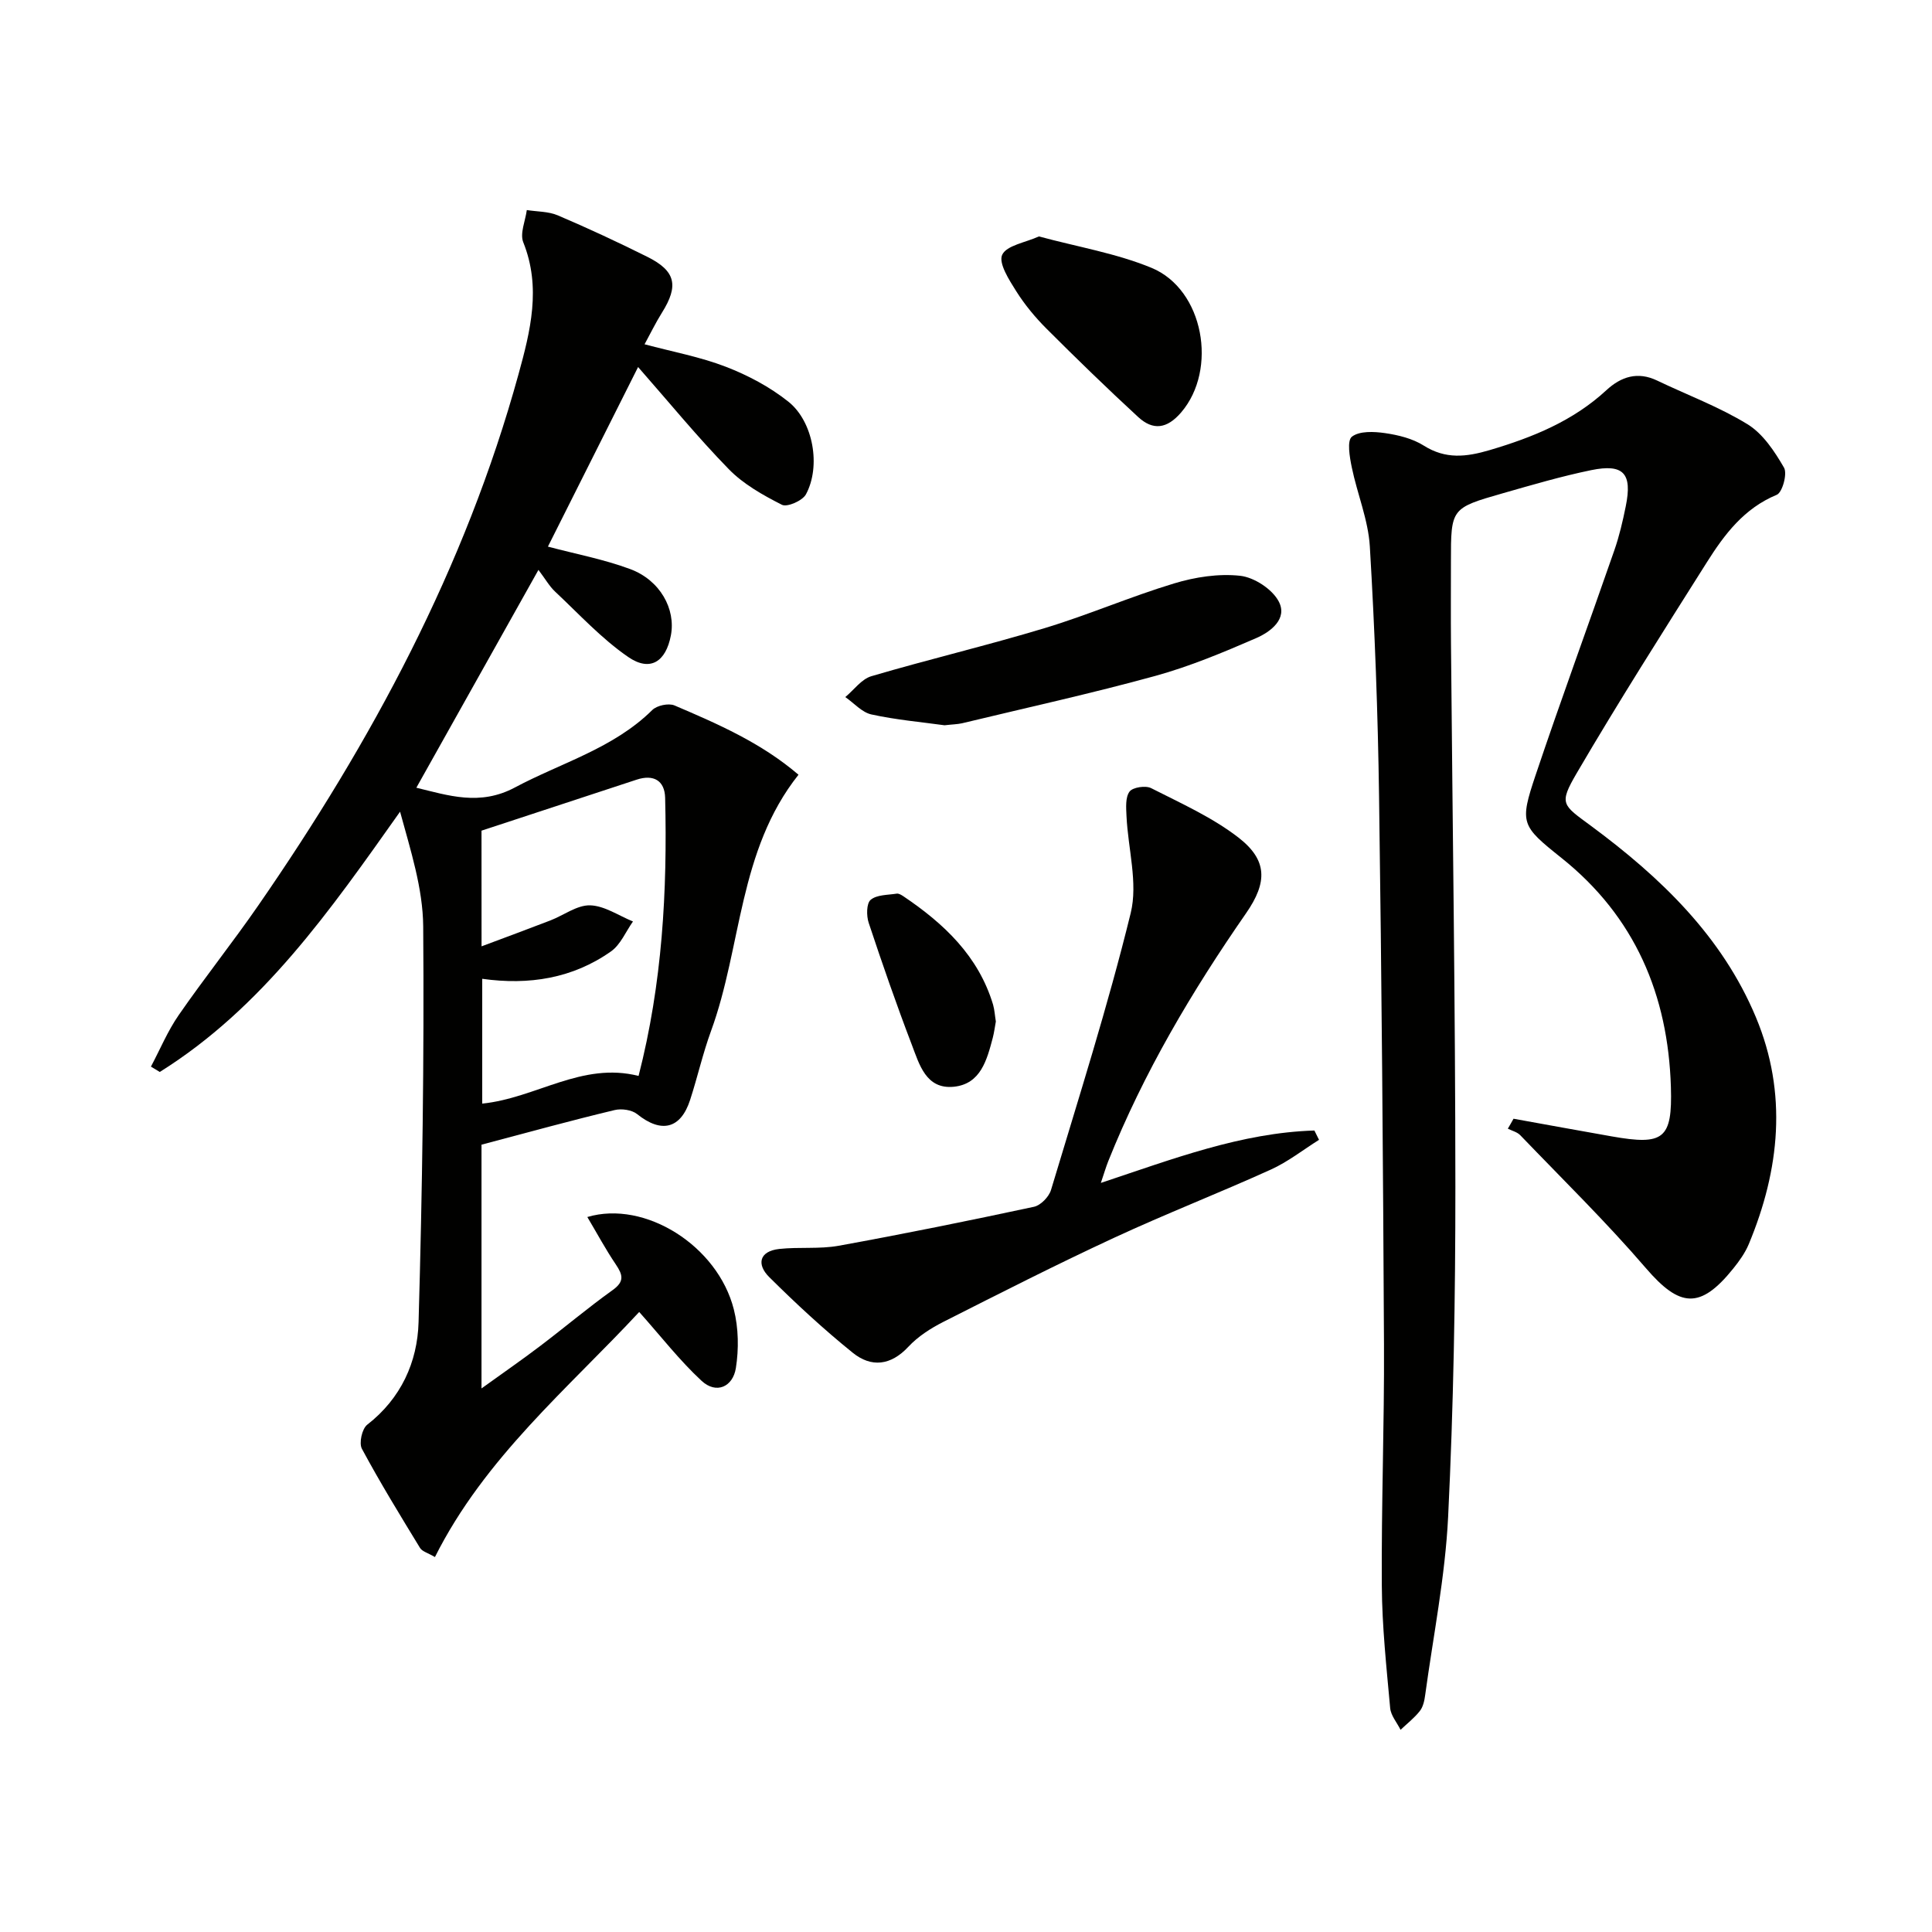
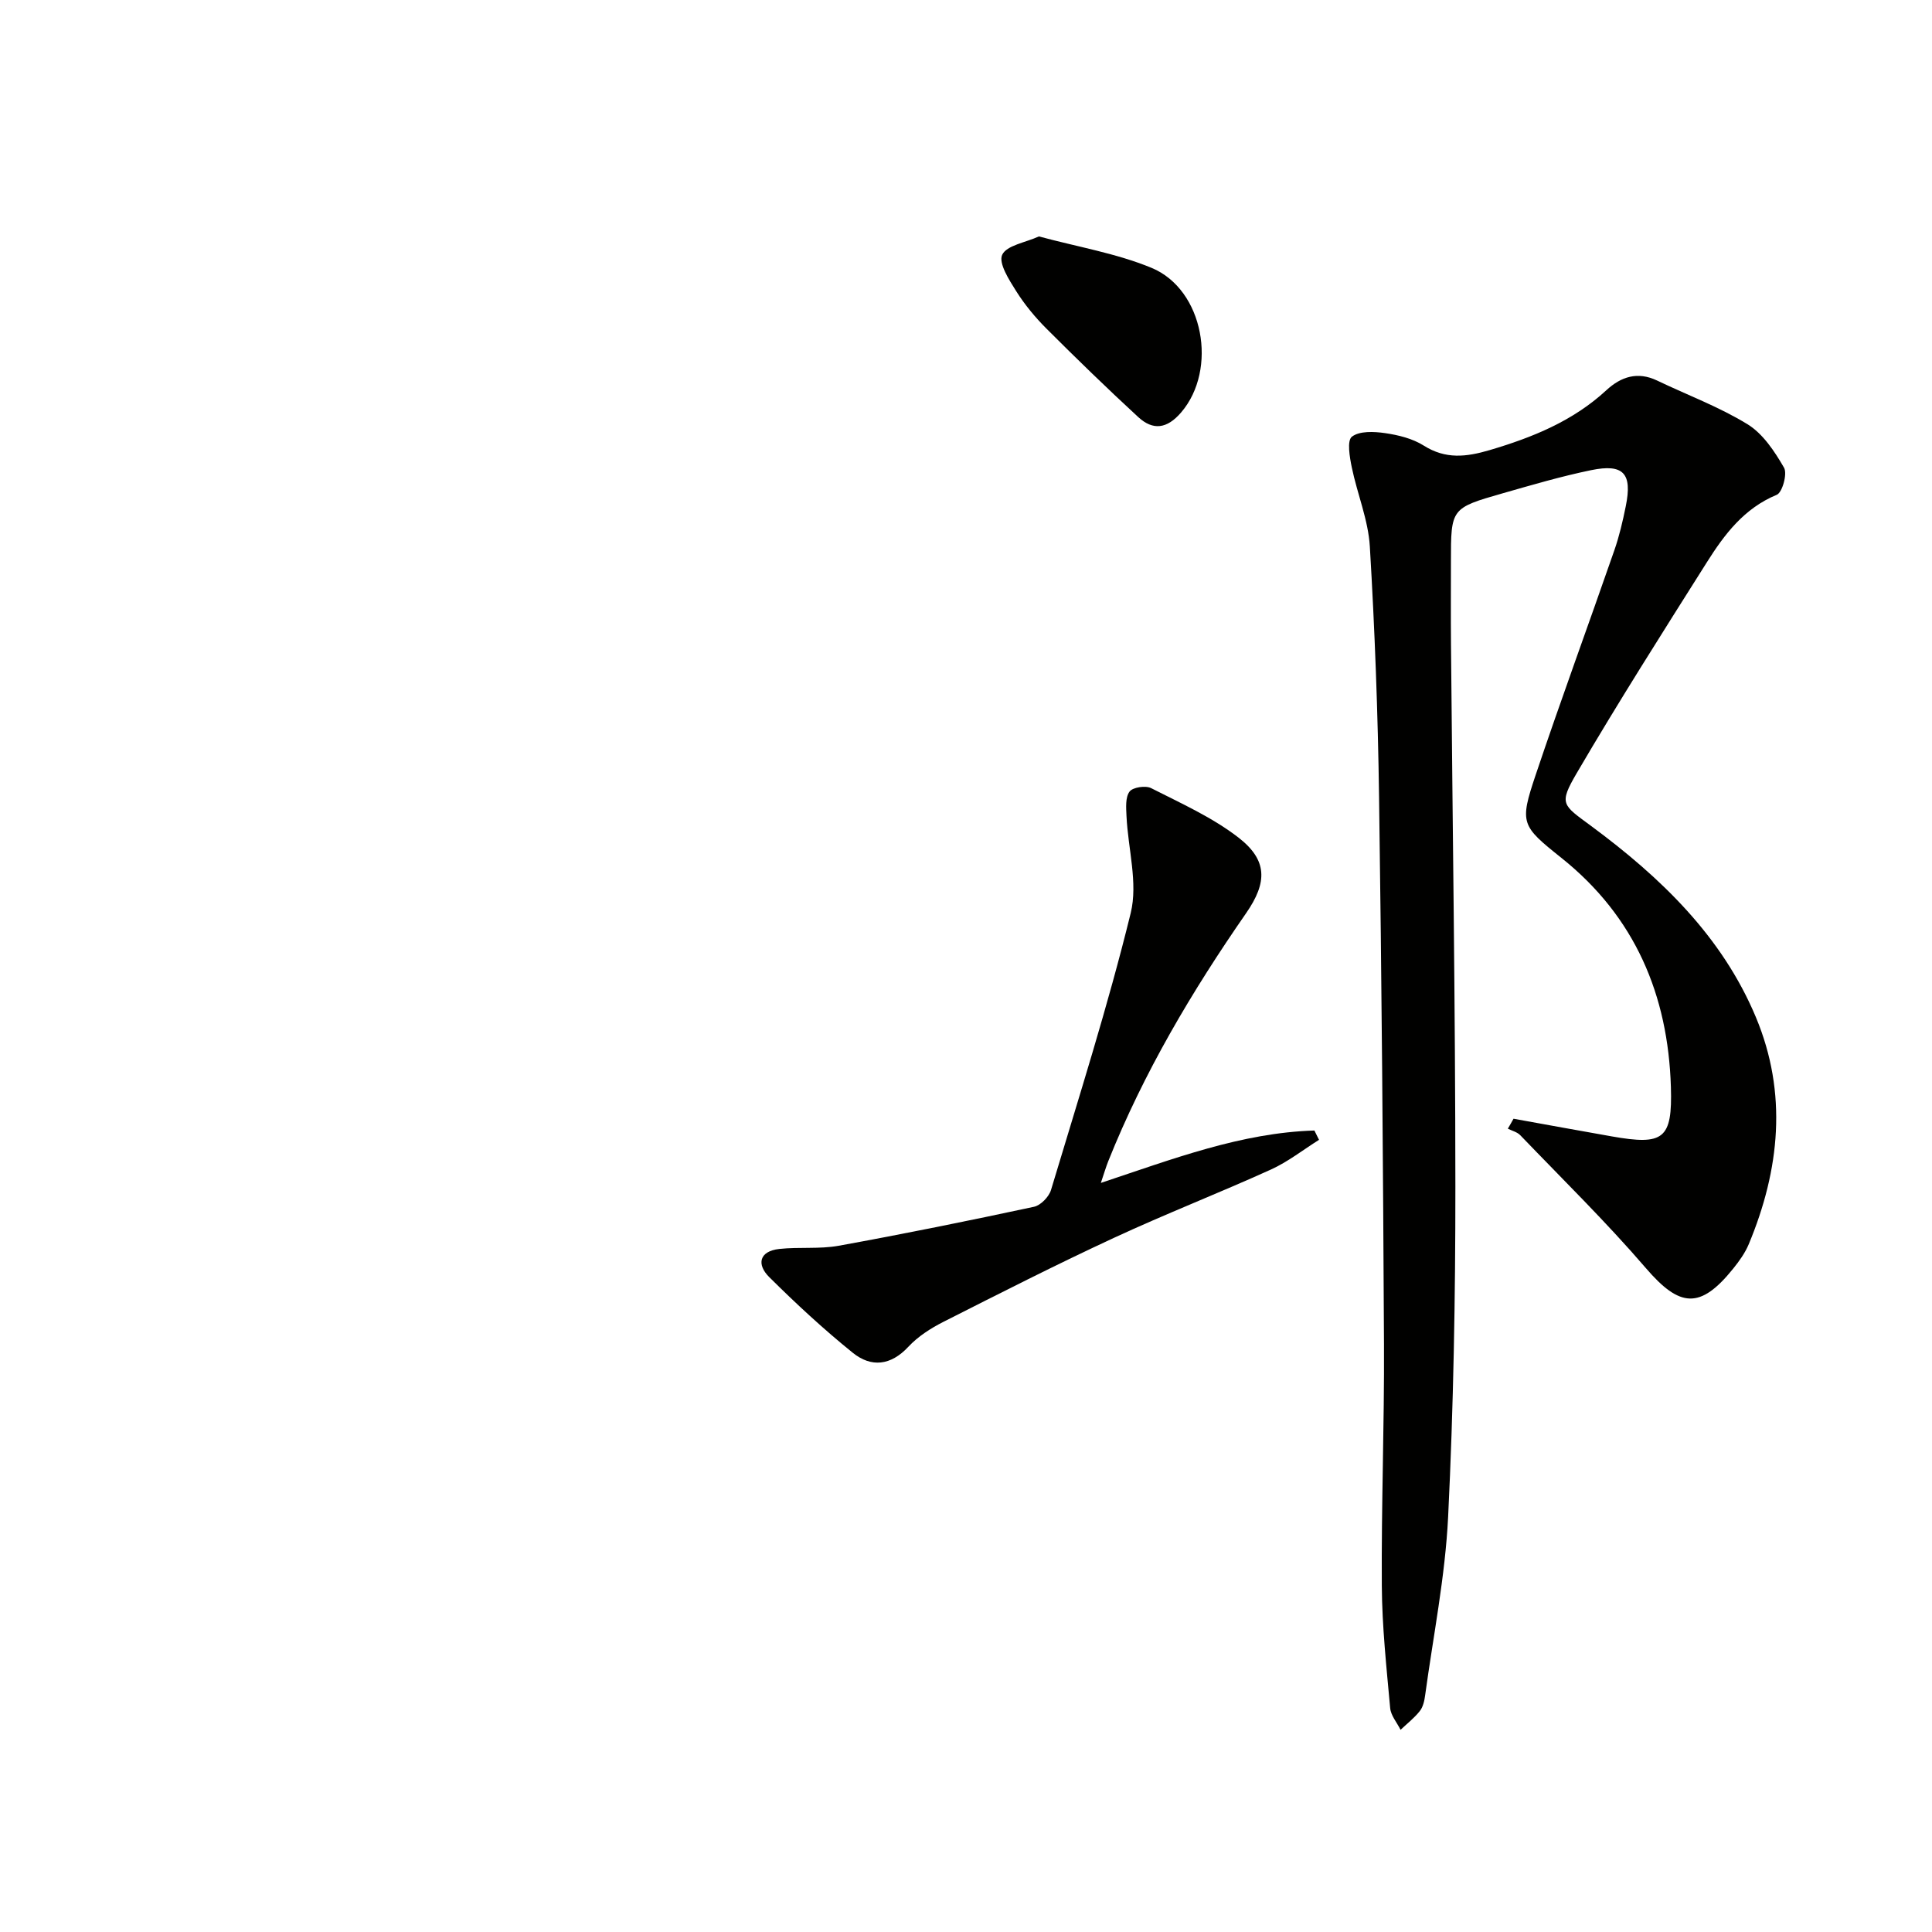
<svg xmlns="http://www.w3.org/2000/svg" enable-background="new 0 0 400 400" viewBox="0 0 400 400">
  <g fill="#010100">
-     <path d="m99.69 236.99v50.47c4.51-3.25 8.39-5.93 12.14-8.78 5.04-3.82 9.88-7.91 15.02-11.59 2.49-1.78 2.09-3.16.65-5.3-2.11-3.12-3.9-6.46-5.9-9.82 11.93-3.55 27 5.97 30.33 19.12.98 3.87 1.05 8.22.42 12.18-.62 3.85-4.04 5.44-7.09 2.62-4.54-4.2-8.38-9.17-12.92-14.26-14.6 15.73-31.97 30.14-42.29 50.74-1.46-.86-2.64-1.15-3.09-1.89-4.13-6.77-8.28-13.54-12.03-20.52-.64-1.18.02-4.15 1.1-4.99 7-5.44 10.4-12.97 10.63-21.23.78-27.29 1.17-54.61.96-81.91-.06-7.91-2.62-15.81-4.79-23.78-14.46 20.42-28.46 40.57-49.75 53.89-.61-.37-1.22-.74-1.83-1.11 1.9-3.58 3.47-7.38 5.76-10.68 5.3-7.66 11.12-14.96 16.42-22.62 23.5-33.96 42.89-69.98 53.92-110.04 2.46-8.92 4.74-17.97.99-27.32-.74-1.83.43-4.44.73-6.68 2.14.34 4.46.27 6.4 1.09 6.27 2.67 12.45 5.55 18.55 8.59 5.88 2.93 6.54 5.96 3.04 11.55-1.3 2.07-2.37 4.29-3.61 6.56 5.79 1.55 11.51 2.6 16.84 4.66 4.57 1.76 9.1 4.17 12.92 7.21 5.2 4.13 6.78 13.41 3.65 19.2-.71 1.32-3.89 2.71-4.97 2.16-3.92-1.99-7.97-4.26-11-7.37-6.49-6.65-12.39-13.88-18.78-21.15-6.35 12.64-12.54 24.97-18.67 37.18 5.7 1.52 11.54 2.61 17.03 4.65 6.21 2.31 9.47 8.28 8.43 13.73-1.04 5.46-4.29 7.6-8.84 4.47-5.53-3.8-10.18-8.89-15.12-13.52-1.19-1.11-2.02-2.61-3.46-4.51-8.55 15.26-16.86 30.07-25.28 45.1 6.6 1.59 13.14 3.83 20.4-.05 9.61-5.13 20.39-8.07 28.45-16.04.96-.95 3.37-1.46 4.59-.95 8.97 3.83 17.95 7.73 25.68 14.35-12.48 15.71-11.72 35.57-18.1 53.03-1.71 4.67-2.8 9.56-4.34 14.3-1.96 6.03-5.98 6.94-10.96 2.94-1.1-.89-3.24-1.19-4.68-.84-9.02 2.16-17.96 4.62-27.55 7.16zm.01-41.06c5.31-1.99 9.79-3.64 14.24-5.36 2.77-1.07 5.52-3.2 8.23-3.13 2.99.08 5.92 2.14 8.88 3.34-1.49 2.1-2.56 4.79-4.54 6.19-7.93 5.6-17 7.04-26.67 5.68v25.84c11.16-1.13 20.62-8.71 32.37-5.73 4.92-19.16 5.97-38.31 5.5-57.59-.09-3.55-2.38-4.91-5.9-3.75-10.78 3.55-21.56 7.09-32.12 10.56.01 8.11.01 15.54.01 23.95z" />
    <path d="m313.36 231.62c6.78 1.22 13.56 2.47 20.35 3.66 10.73 1.89 12.56.58 12.23-10.23-.58-19.05-7.43-35.26-22.64-47.41-8.36-6.68-8.73-7.16-5.36-17.19 5.23-15.57 10.9-30.99 16.29-46.51 1.03-2.96 1.75-6.06 2.37-9.14 1.38-6.78-.45-8.84-7.17-7.46-6.16 1.27-12.22 3.05-18.27 4.78-10.77 3.08-10.76 3.13-10.76 14.15 0 5.66-.04 11.33.01 16.99.32 37.46.9 74.92.91 112.39.01 22.8-.39 45.62-1.5 68.39-.61 12.37-3.08 24.64-4.76 36.95-.15 1.13-.43 2.42-1.11 3.27-1.14 1.44-2.63 2.6-3.98 3.88-.74-1.5-2.01-2.95-2.15-4.5-.76-8.43-1.68-16.89-1.73-25.34-.11-16.64.53-33.29.45-49.93-.19-37.79-.48-75.59-1.02-113.38-.24-17.29-.88-34.58-1.91-51.84-.33-5.52-2.61-10.9-3.74-16.4-.44-2.12-1.02-5.53.03-6.34 1.57-1.21 4.57-1.07 6.85-.74 2.76.4 5.7 1.12 8.01 2.58 4.55 2.87 8.8 2.37 13.66.94 8.89-2.63 17.24-6.01 24.16-12.4 3.03-2.8 6.47-3.94 10.51-2 6.26 3 12.84 5.44 18.72 9.05 3.19 1.96 5.6 5.61 7.55 8.98.73 1.25-.34 5.14-1.5 5.62-6.77 2.8-10.83 8.2-14.47 13.97-9.13 14.46-18.31 28.9-26.94 43.65-3.76 6.44-2.99 6.54 2.98 10.95 14.34 10.61 27.1 22.81 34.12 39.62 6.56 15.71 4.95 31.52-1.49 46.97-.76 1.81-1.96 3.49-3.21 5.04-6.85 8.51-11.07 8.07-18.09-.09-8.22-9.56-17.26-18.41-26-27.51-.64-.67-1.71-.92-2.58-1.36.41-.68.79-1.37 1.18-2.06z" />
    <path d="m227.92 244.91c15.06-5.01 29.09-10.38 44.21-10.85.32.64.64 1.29.96 1.93-3.31 2.08-6.45 4.56-9.98 6.16-10.74 4.87-21.74 9.15-32.43 14.11-11.91 5.52-23.62 11.47-35.33 17.4-2.64 1.34-5.29 3.03-7.28 5.17-3.66 3.93-7.7 4.32-11.51 1.25-6.05-4.88-11.78-10.19-17.3-15.67-2.62-2.6-2.12-5.37 2.1-5.83 4.07-.44 8.28.06 12.28-.66 13.52-2.45 27-5.19 40.44-8.07 1.39-.3 3.09-2.06 3.52-3.48 5.72-19.05 11.77-38.03 16.5-57.33 1.53-6.24-.56-13.35-.87-20.07-.08-1.73-.26-3.88.63-5.08.67-.9 3.33-1.3 4.48-.71 6.17 3.14 12.64 6.03 18.06 10.22 6.04 4.68 6.03 9.27 1.59 15.67-11.22 16.17-21.21 33.02-28.54 51.35-.48 1.21-.84 2.45-1.53 4.49z" />
-     <path d="m195.56 150.16c-4.66-.65-9.97-1.11-15.14-2.24-1.97-.43-3.62-2.36-5.41-3.6 1.79-1.48 3.35-3.72 5.4-4.32 11.91-3.51 24.02-6.37 35.9-9.96 9.03-2.73 17.74-6.52 26.78-9.25 4.36-1.32 9.21-2.07 13.67-1.58 2.9.32 6.63 2.75 7.98 5.3 1.91 3.59-1.66 6.3-4.65 7.6-6.82 2.96-13.75 5.86-20.89 7.83-13.24 3.64-26.68 6.59-40.04 9.81-.96.21-1.97.22-3.6.41z" />
    <path d="m215.1 48.95c8.06 2.18 16.03 3.5 23.3 6.5 10.85 4.48 13.75 21.07 6.15 29.93-2.94 3.43-5.83 3.78-8.89.97-6.47-5.96-12.78-12.09-19-18.31-2.34-2.34-4.51-4.96-6.27-7.76-1.47-2.33-3.69-5.79-2.9-7.52.91-1.96 4.79-2.53 7.61-3.81z" />
-     <path d="m206.18 211.49c-.21 1.12-.35 2.28-.64 3.39-1.21 4.57-2.5 9.56-8.07 10.12-5.75.57-7.13-4.62-8.69-8.7-3.19-8.34-6.12-16.78-8.93-25.25-.48-1.45-.47-4.01.41-4.75 1.26-1.07 3.53-.99 5.39-1.28.42-.07.96.26 1.37.53 8.4 5.66 15.56 12.37 18.59 22.47.31 1.1.37 2.28.57 3.47z" />
  </g>
</svg>